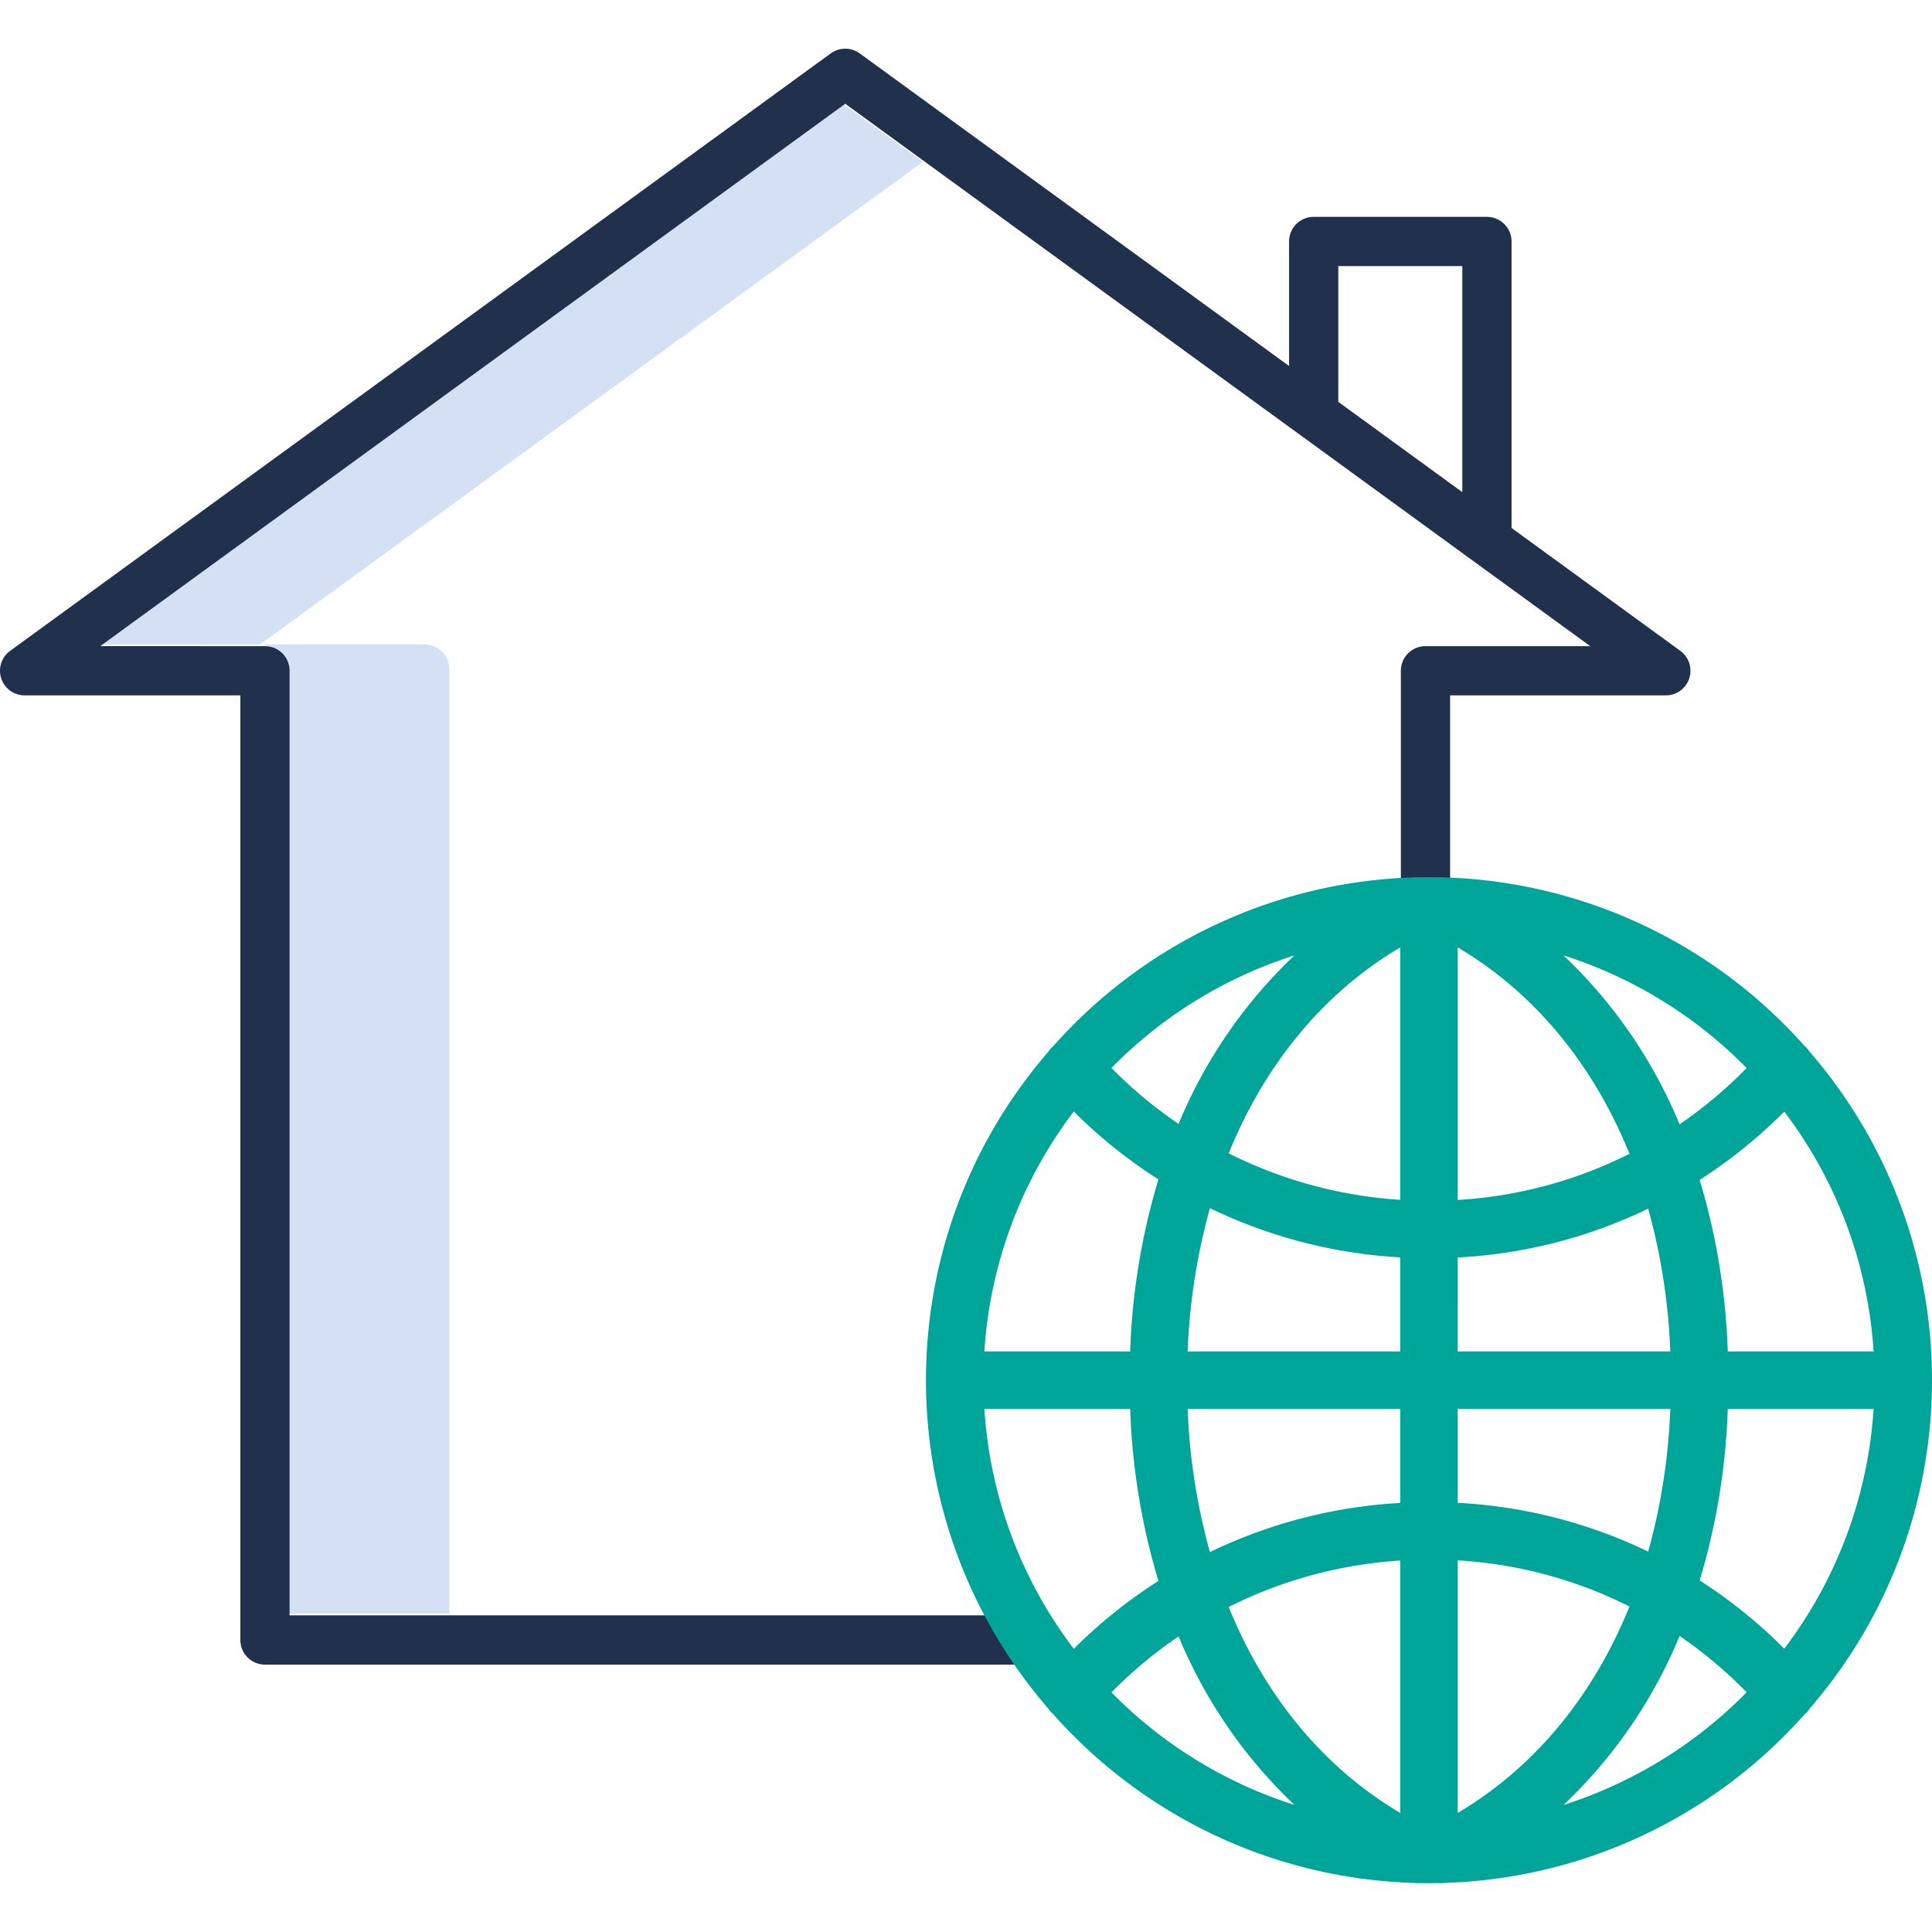
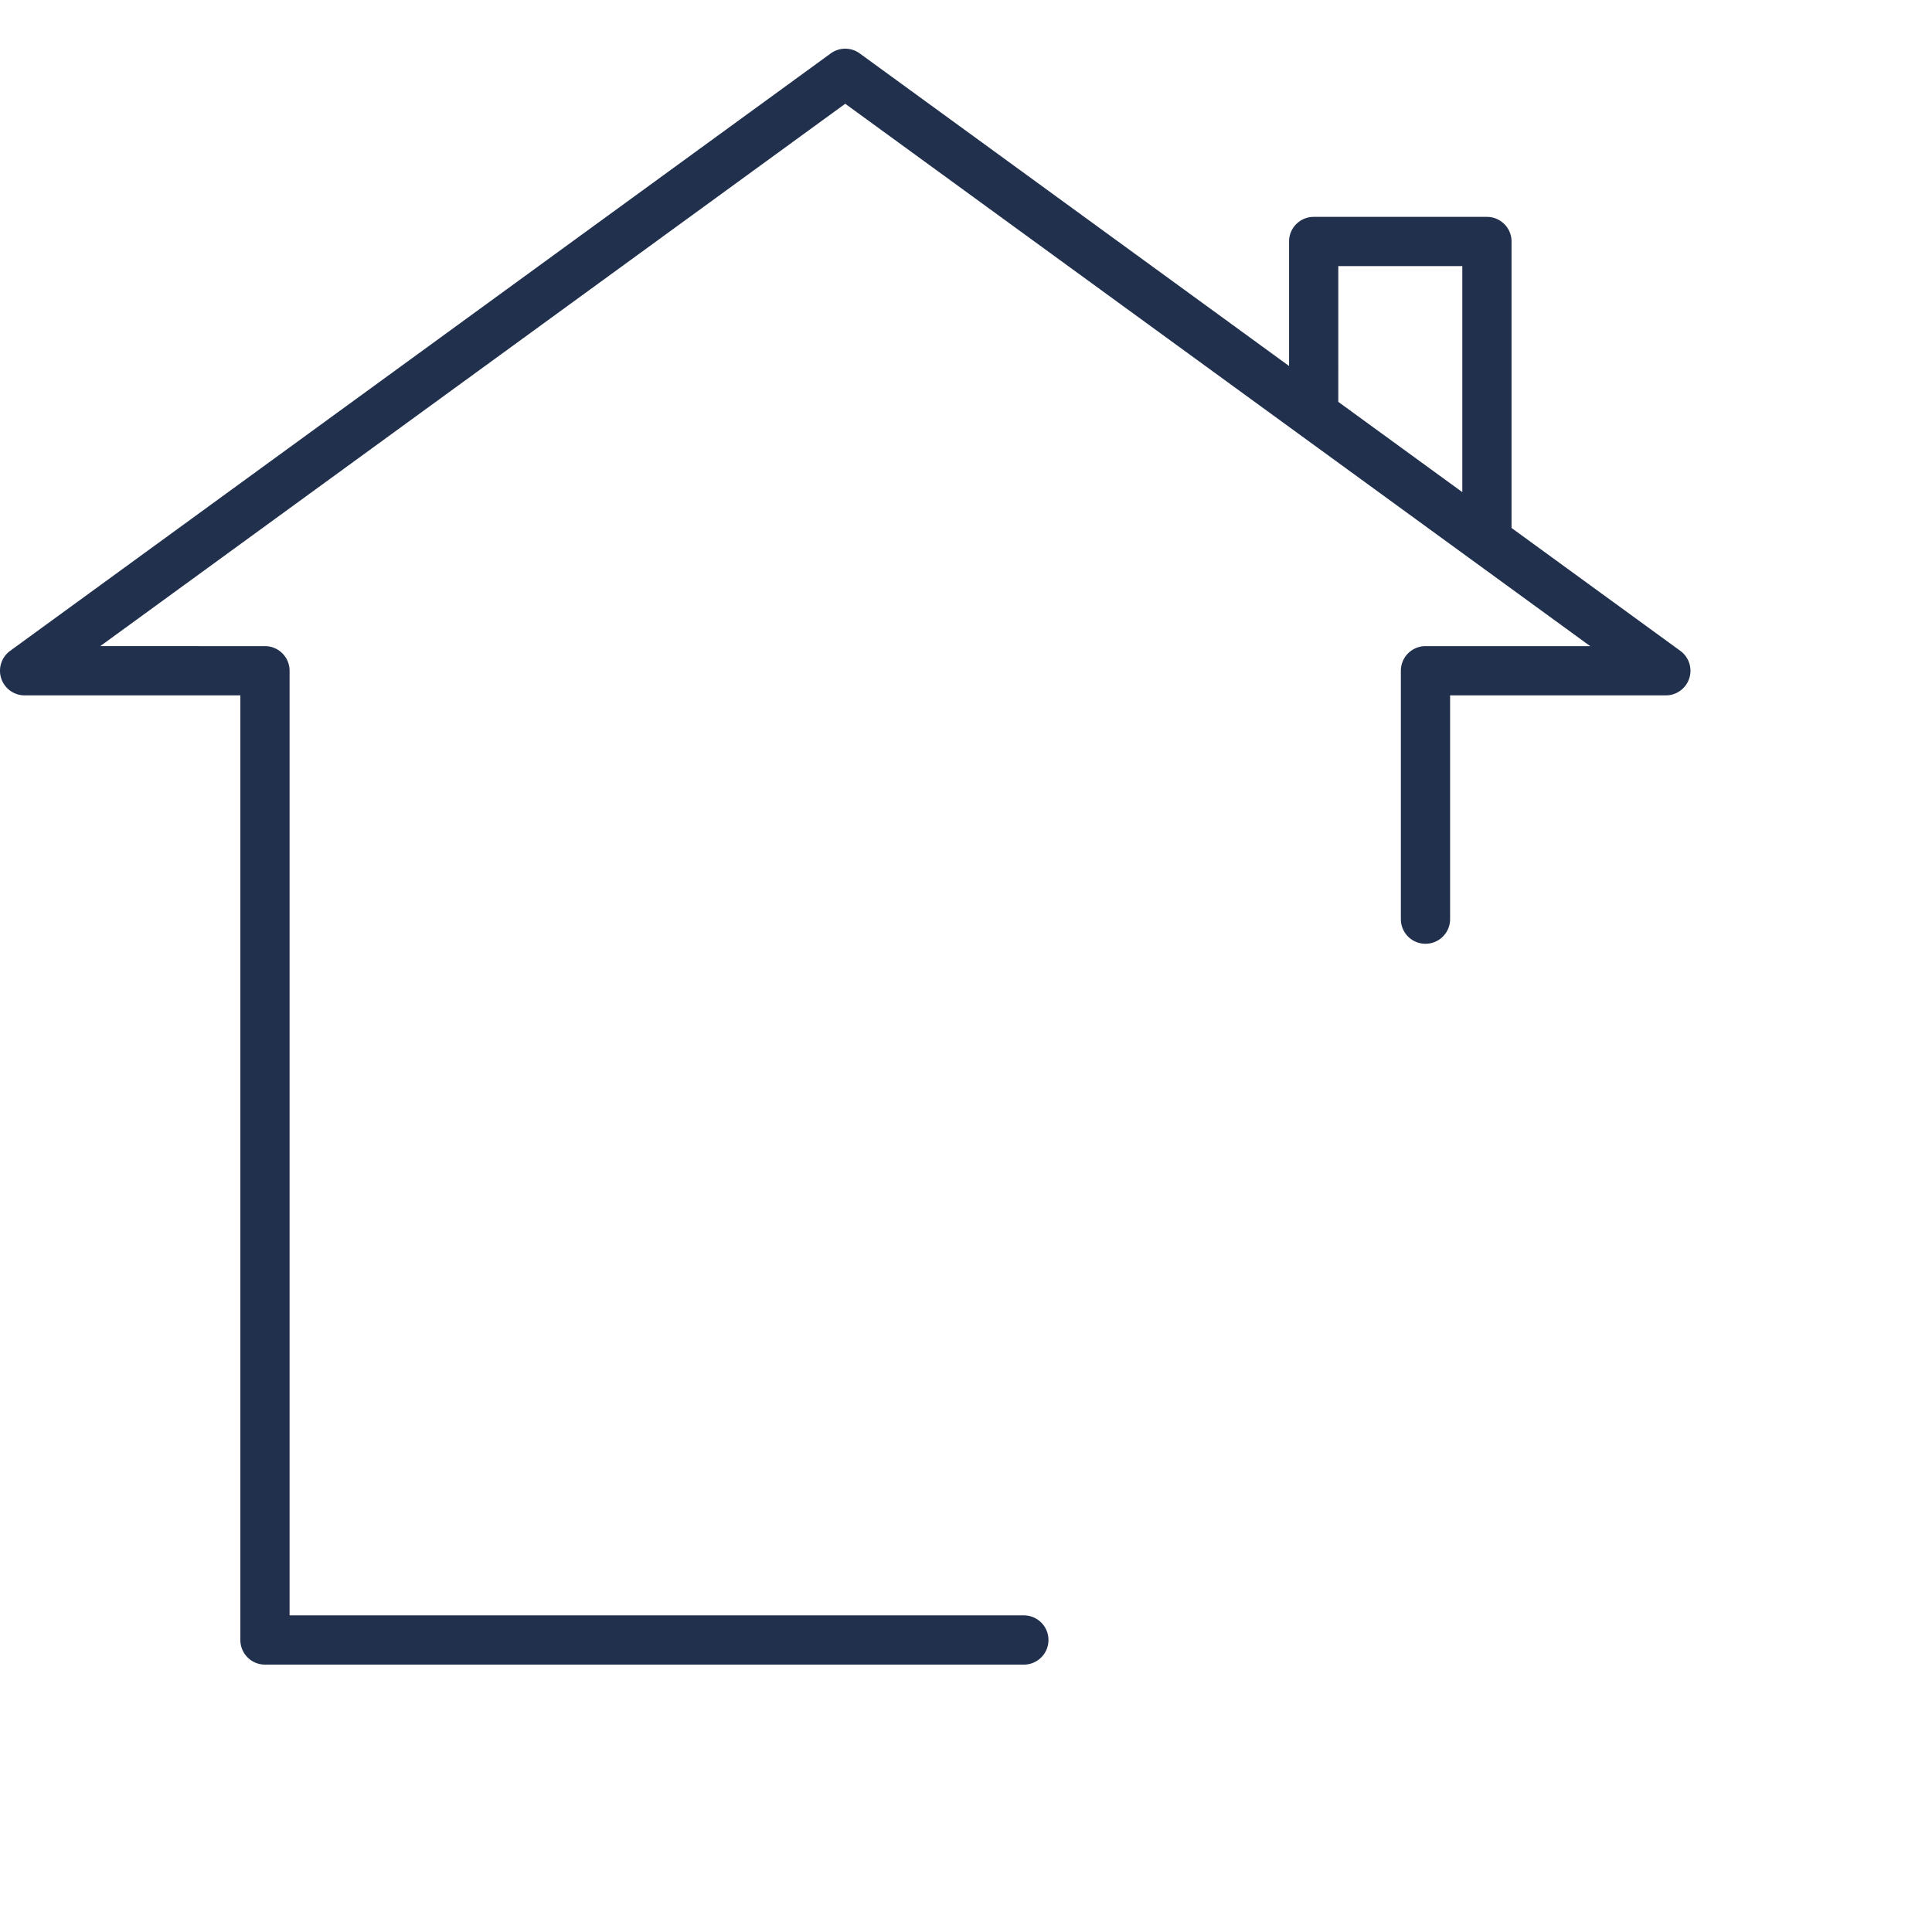
<svg xmlns="http://www.w3.org/2000/svg" height="470pt" viewBox="0 -11 470.868 470" width="470pt">
-   <path d="M204.934 13.445L23.367 145.633h40L224.934 28.008zM103.512 145.633h-40c3.312 0 6 2.687 6 6v230.226h40V151.633c0-3.313-2.688-6-6-6zm0 0" fill="#d4e1f4" />
  <path d="M409.531 147.191l-41.136-29.949v-69.82c0-3.313-2.688-6-6-6h-42.223c-3.317 0-6 2.687-6 6v30.344L209.532 1.582a6.003 6.003 0 00-7.063 0l-200 145.61a6.004 6.004 0 00-2.176 6.706A6.002 6.002 0 006 158.043h52.582v230.223c0 3.316 2.684 6 6 6h184.95c3.316 0 6-2.684 6-6 0-3.313-2.684-6-6-6H70.577V152.043c0-3.313-2.683-6-6-6H24.434L206 13.855l181.566 132.188h-40.148a6 6 0 00-6 6v60.539c0 3.316 2.687 6 6 6 3.316 0 6-2.684 6-6v-54.539H406a6.002 6.002 0 005.707-4.145 6.006 6.006 0 00-2.176-6.707zm-83.36-93.77h30.224v55.087l-30.223-22zm0 0" fill="#21314D" />
-   <path d="M441.102 244.957a6.963 6.963 0 00-1.258-1.45.25.25 0 01-.051-.038 122.34 122.34 0 00-87.738-41.059 7.077 7.077 0 00-1.38-.031c-.8-.016-1.6-.031-2.402-.031-.796 0-1.605.015-2.406.03a6.91 6.91 0 00-1.363.032 122.334 122.334 0 00-87.762 41.074c-.02.02-.043.032-.066.055-.469.414-.883.89-1.227 1.414-39.695 45.942-39.695 114.043 0 159.984.344.524.754 1 1.227 1.415.02.02.047.035.066.054a122.333 122.333 0 0087.692 41.059c.304.043.609.066.918.07.16 0 .316-.023.472-.035.817.016 1.633.031 2.453.031.82 0 1.633-.015 2.45-.031.156.012.316.035.472.035.309-.004.614-.027.918-.07a122.333 122.333 0 0087.688-41.067c.011-.007.027-.015.043-.027.484-.422.906-.91 1.257-1.45 39.684-45.937 39.684-114.026 0-159.964zm-6.239 145.43a121.01 121.01 0 00-20.617-16.633 163.792 163.792 0 006.848-41.817h35.539a107.995 107.995 0 01-21.77 58.45zm-194.953-58.45h35.54a163.787 163.787 0 006.882 41.926 122.683 122.683 0 00-20.629 16.555 108.018 108.018 0 01-21.793-58.48zm21.79-72.476a122.316 122.316 0 0020.632 16.547 163.844 163.844 0 00-6.883 41.93H239.91a108 108 0 0121.79-58.477zm93.573 35.578a121.025 121.025 0 0046.418-11.898 150.735 150.735 0 015.391 34.8h-51.809zm0-14.023v-61.551c18.723 11.07 33.04 28.52 41.86 50.308a107.084 107.084 0 01-41.86 11.243zm-14-61.551v61.52a108.359 108.359 0 01-41.816-11.325c8.824-21.738 23.121-39.144 41.816-50.195zm0 75.55v22.923h-51.812a150.72 150.72 0 015.426-34.915 122.287 122.287 0 0046.386 11.993zm-51.812 36.923h51.812v22.925a121.934 121.934 0 00-46.394 11.98 150.82 150.82 0 01-5.418-34.906zm51.812 36.96v61.52c-18.695-11.05-32.996-28.457-41.82-50.2a108.478 108.478 0 0141.82-11.32zm14 61.52v-61.559a107.084 107.084 0 0141.86 11.243c-8.817 21.793-23.137 39.246-41.86 50.316zm0-75.582v-22.902h51.809a150.73 150.73 0 01-5.387 34.796 120.899 120.899 0 00-46.422-11.894zm65.82-36.902a163.933 163.933 0 00-6.847-41.813 121.01 121.01 0 0020.617-16.633 107.976 107.976 0 0121.77 58.45zm4.59-69.07a106.938 106.938 0 01-16.34 13.718 119.65 119.65 0 00-28.284-41.172 108.747 108.747 0 0144.625 27.457zm-110.199-27.458a119.602 119.602 0 00-28.242 41.078c-5.887-4-11.367-8.566-16.36-13.64a108.748 108.748 0 0144.602-27.434zm-44.597 179.625a108.447 108.447 0 0116.36-13.64 119.55 119.55 0 0028.233 41.07 108.718 108.718 0 01-44.597-27.426zm110.183 27.43a119.56 119.56 0 0028.278-41.168 106.913 106.913 0 0116.34 13.715 108.734 108.734 0 01-44.622 27.457zm0 0" fill="#00A599" />
</svg>